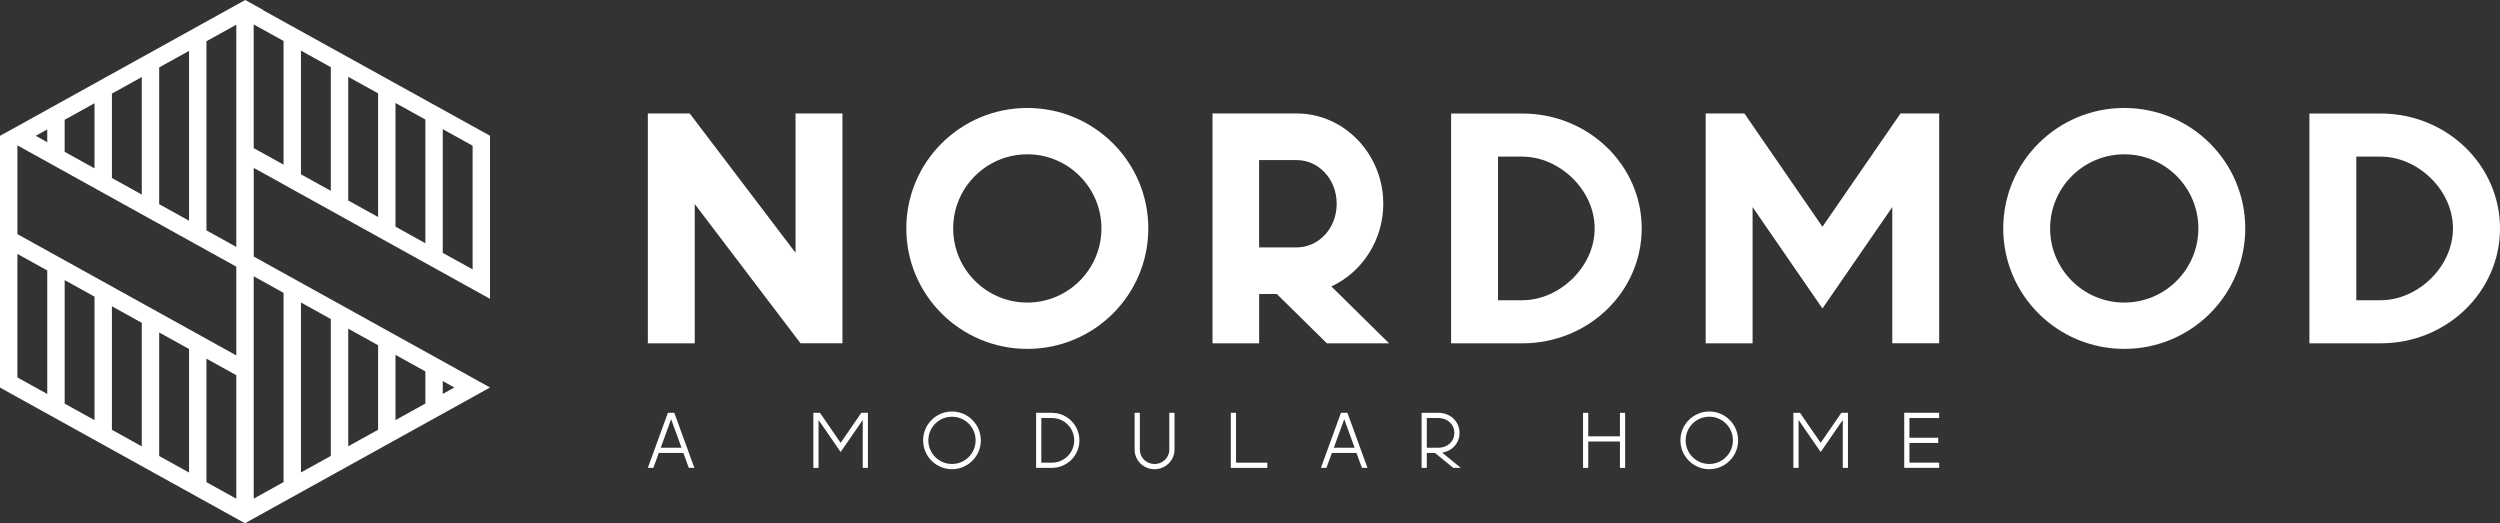
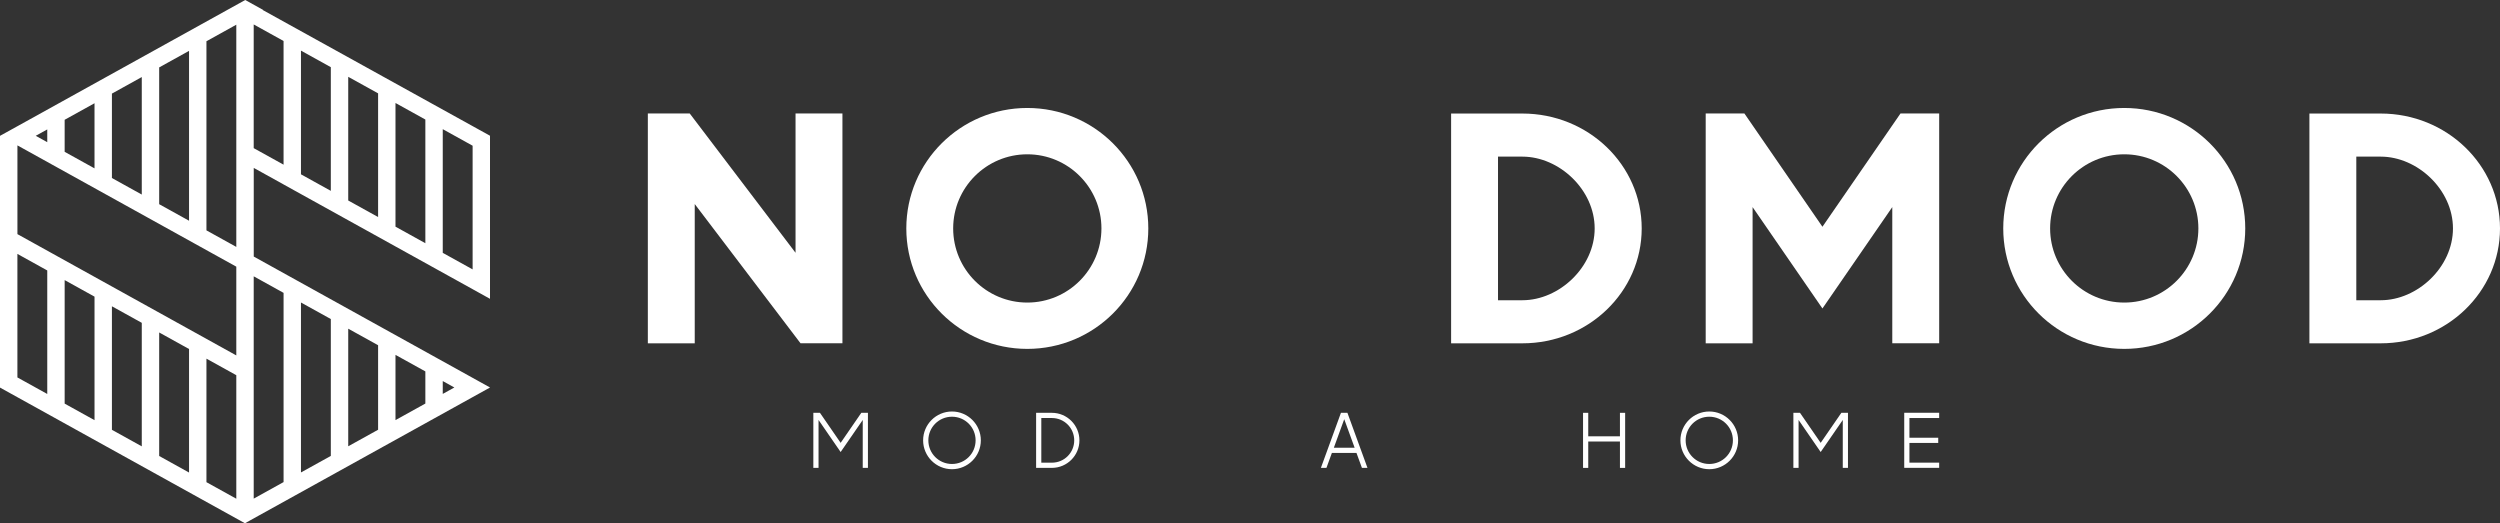
<svg xmlns="http://www.w3.org/2000/svg" width="301" height="63" viewBox="0 0 301 63" fill="none">
  <rect x="0" y="0" width="301" height="63" fill="#333333" stroke="none" />
-   <path d="M81.187 49.704L83.602 56.335H82.935L82.278 54.533H79.32L78.663 56.335H78L80.414 49.704H81.187ZM79.549 53.907H82.056L80.804 50.47L79.553 53.907H79.549Z" fill="white" />
  <path d="M98.723 49.704L101.213 53.319L103.702 49.704H104.499V56.335H103.873V50.563L101.213 54.424L98.552 50.563V56.335H97.926V49.704H98.723Z" fill="white" />
  <path d="M118.093 53.018C118.093 54.933 116.533 56.492 114.618 56.492C112.703 56.492 111.144 54.933 111.144 53.018C111.144 51.103 112.703 49.544 114.618 49.544C116.533 49.544 118.093 51.103 118.093 53.018ZM111.773 53.018C111.773 54.591 113.042 55.863 114.618 55.863C116.195 55.863 117.463 54.595 117.463 53.018C117.463 51.442 116.195 50.173 114.618 50.173C113.042 50.173 111.773 51.442 111.773 53.018Z" fill="white" />
  <path d="M126.649 49.704C128.475 49.704 129.963 51.192 129.963 53.018C129.963 54.844 128.475 56.332 126.649 56.332H124.748V49.701H126.649V49.704ZM125.374 55.706H126.649C128.137 55.706 129.337 54.506 129.337 53.018C129.337 51.531 128.137 50.33 126.649 50.33H125.374V55.706Z" fill="white" />
-   <path d="M137.237 49.704V54.147C137.237 55.094 138.024 55.867 139.009 55.867C139.994 55.867 140.784 55.097 140.784 54.147V49.704H141.409V54.147C141.409 55.443 140.325 56.492 139.009 56.492C137.692 56.492 136.608 55.443 136.608 54.147V49.704H137.237Z" fill="white" />
-   <path d="M148.817 55.706H152.586V56.332H148.191V49.701H148.817V55.706Z" fill="white" />
  <path d="M162.229 49.704L164.644 56.335H163.977L163.32 54.533H160.359L159.702 56.335H159.035L161.45 49.704H162.229ZM160.591 53.907H163.098L161.846 50.47L160.595 53.907H160.591Z" fill="white" />
-   <path d="M173.196 49.704C174.591 49.704 175.727 50.723 175.727 52.119C175.727 53.364 174.82 54.311 173.637 54.499L175.887 56.335H174.978L172.769 54.533H171.787V56.335H171.161V49.704H173.196ZM171.787 53.907H173.196C174.249 53.907 175.101 53.175 175.101 52.119C175.101 51.062 174.249 50.33 173.196 50.33H171.787V53.907Z" fill="white" />
  <path d="M191.225 49.704V52.532H195.041V49.704H195.667V56.335H195.041V53.158H191.225V56.335H190.599V49.704H191.225Z" fill="white" />
  <path d="M209.271 53.018C209.271 54.933 207.712 56.492 205.797 56.492C203.882 56.492 202.322 54.933 202.322 53.018C202.322 51.103 203.882 49.544 205.797 49.544C207.712 49.544 209.271 51.103 209.271 53.018ZM202.952 53.018C202.952 54.591 204.22 55.863 205.797 55.863C207.373 55.863 208.642 54.595 208.642 53.018C208.642 51.442 207.373 50.173 205.797 50.173C204.22 50.173 202.952 51.442 202.952 53.018Z" fill="white" />
  <path d="M216.72 49.704L219.209 53.319L221.699 49.704H222.496V56.335H221.87V50.563L219.209 54.424L216.549 50.563V56.335H215.923V49.704H216.72Z" fill="white" />
  <path d="M233.476 50.33H229.895V52.703H233.363V53.329H229.895V55.703H233.476V56.328H229.27V49.697H233.476V50.33Z" fill="white" />
  <path d="M83.044 13.663L95.783 30.434V13.663H101.429V41.333H96.385L83.646 24.566V41.336H78V13.663H83.044Z" fill="white" />
  <path d="M138.256 27.503C138.256 35.516 131.735 42.006 123.688 42.006C115.641 42.006 109.12 35.516 109.12 27.503C109.12 19.491 115.641 13 123.688 13C131.735 13 138.256 19.491 138.256 27.503ZM123.688 18.578C118.763 18.578 114.762 22.575 114.762 27.503C114.762 32.428 118.76 36.429 123.688 36.429C128.612 36.429 132.61 32.431 132.613 27.503C132.613 22.579 128.616 18.578 123.688 18.578Z" fill="white" />
-   <path d="M156.118 13.663C161.931 13.663 166.548 18.643 166.548 24.531C166.548 28.909 163.993 32.787 160.293 34.486L167.246 41.336H159.756L153.731 35.399H151.6V41.336H145.988V13.663H156.121H156.118ZM151.597 29.788H156.118C158.723 29.788 160.936 27.551 160.936 24.531C160.936 21.512 158.723 19.275 156.118 19.275H151.597V29.788Z" fill="white" />
  <path d="M183.298 13.67C191.235 13.67 197.661 19.863 197.661 27.503C197.661 35.143 191.235 41.336 183.298 41.336H174.714V13.67H183.298ZM180.36 36.148H183.298C187.716 36.148 191.998 32.175 191.998 27.503C191.998 22.832 187.719 18.858 183.298 18.858H180.36V36.148Z" fill="white" />
  <path d="M210.027 13.663L219.421 27.301L228.819 13.663H233.477V41.333H227.831V24.935L219.421 37.14L211.012 24.935V41.336H205.366V13.663H210.027Z" fill="white" />
  <path d="M270.328 27.503C270.328 35.516 263.806 42.006 255.76 42.006C247.713 42.006 241.191 35.516 241.191 27.503C241.191 19.491 247.71 13 255.76 13C263.81 13 270.328 19.491 270.328 27.503ZM255.76 18.578C250.835 18.578 246.834 22.575 246.834 27.503C246.834 32.428 250.832 36.429 255.76 36.429C260.684 36.429 264.682 32.431 264.685 27.503C264.685 22.579 260.688 18.578 255.76 18.578Z" fill="white" />
  <path d="M286.637 13.67C294.574 13.67 301 19.863 301 27.503C301 35.143 294.574 41.336 286.637 41.336H278.053V13.67H286.637ZM283.699 36.148H286.637C291.055 36.148 295.337 32.175 295.337 27.503C295.337 22.832 291.059 18.858 286.637 18.858H283.699V36.148Z" fill="white" />
  <path d="M34.142 22.208L56.901 34.816L58.996 35.978V16.343L31.641 1.208L31.674 1.19L29.526 0L2.156 15.164L2.097 15.196L0.006 16.351L0 16.353V46.664L29.491 63L56.853 47.843L56.904 47.815L58.998 46.656L59 46.654L56.905 45.493L56.854 45.464L30.551 30.889V20.216L34.147 22.208H34.142ZM53.308 15.552L56.903 17.544V32.435L53.308 30.443V15.551V15.552ZM47.617 12.4L51.213 14.392V29.283L47.617 27.291V12.4ZM41.927 9.248L45.523 11.24V26.132L41.927 24.14V9.248ZM36.236 6.095L39.831 8.088V22.98L36.236 20.988V6.095ZM53.308 45.879L54.705 46.654L53.308 47.427V45.879ZM47.617 42.726L51.213 44.718V48.587L47.617 50.579V42.726ZM41.927 39.574L45.523 41.566V51.74L41.927 53.732V39.574ZM36.236 36.421L39.831 38.413V54.892L36.236 56.883V36.421ZM30.546 2.943L34.141 4.935V19.827L30.546 17.835V2.943ZM19.165 8.116L22.761 6.124V26.576L19.165 24.584V8.116ZM13.475 11.269L17.07 9.277V23.425L13.475 21.433V11.269ZM7.784 14.422L11.379 12.43V20.271L7.784 18.279V14.421V14.422ZM5.69 15.582V17.119L4.302 16.351L5.69 15.582ZM5.69 47.435L2.095 45.443V30.571L5.69 32.563V47.435ZM11.38 50.588L7.785 48.596V33.724L11.38 35.716V50.589V50.588ZM17.07 53.741L13.475 51.749V36.877L17.07 38.869V53.741ZM22.761 56.894L19.165 54.901V40.029L22.761 42.021V56.895V56.894ZM28.451 60.046L24.856 58.054V43.182L28.451 45.174V60.047V60.046ZM28.451 42.793L2.098 28.189V17.505L2.157 17.537L28.451 32.107V42.793ZM34.142 35.261V58.043L30.547 60.035V33.269L34.142 35.261ZM28.451 29.729L24.856 27.737V4.965L28.451 2.973V29.729Z" fill="white" />
</svg>